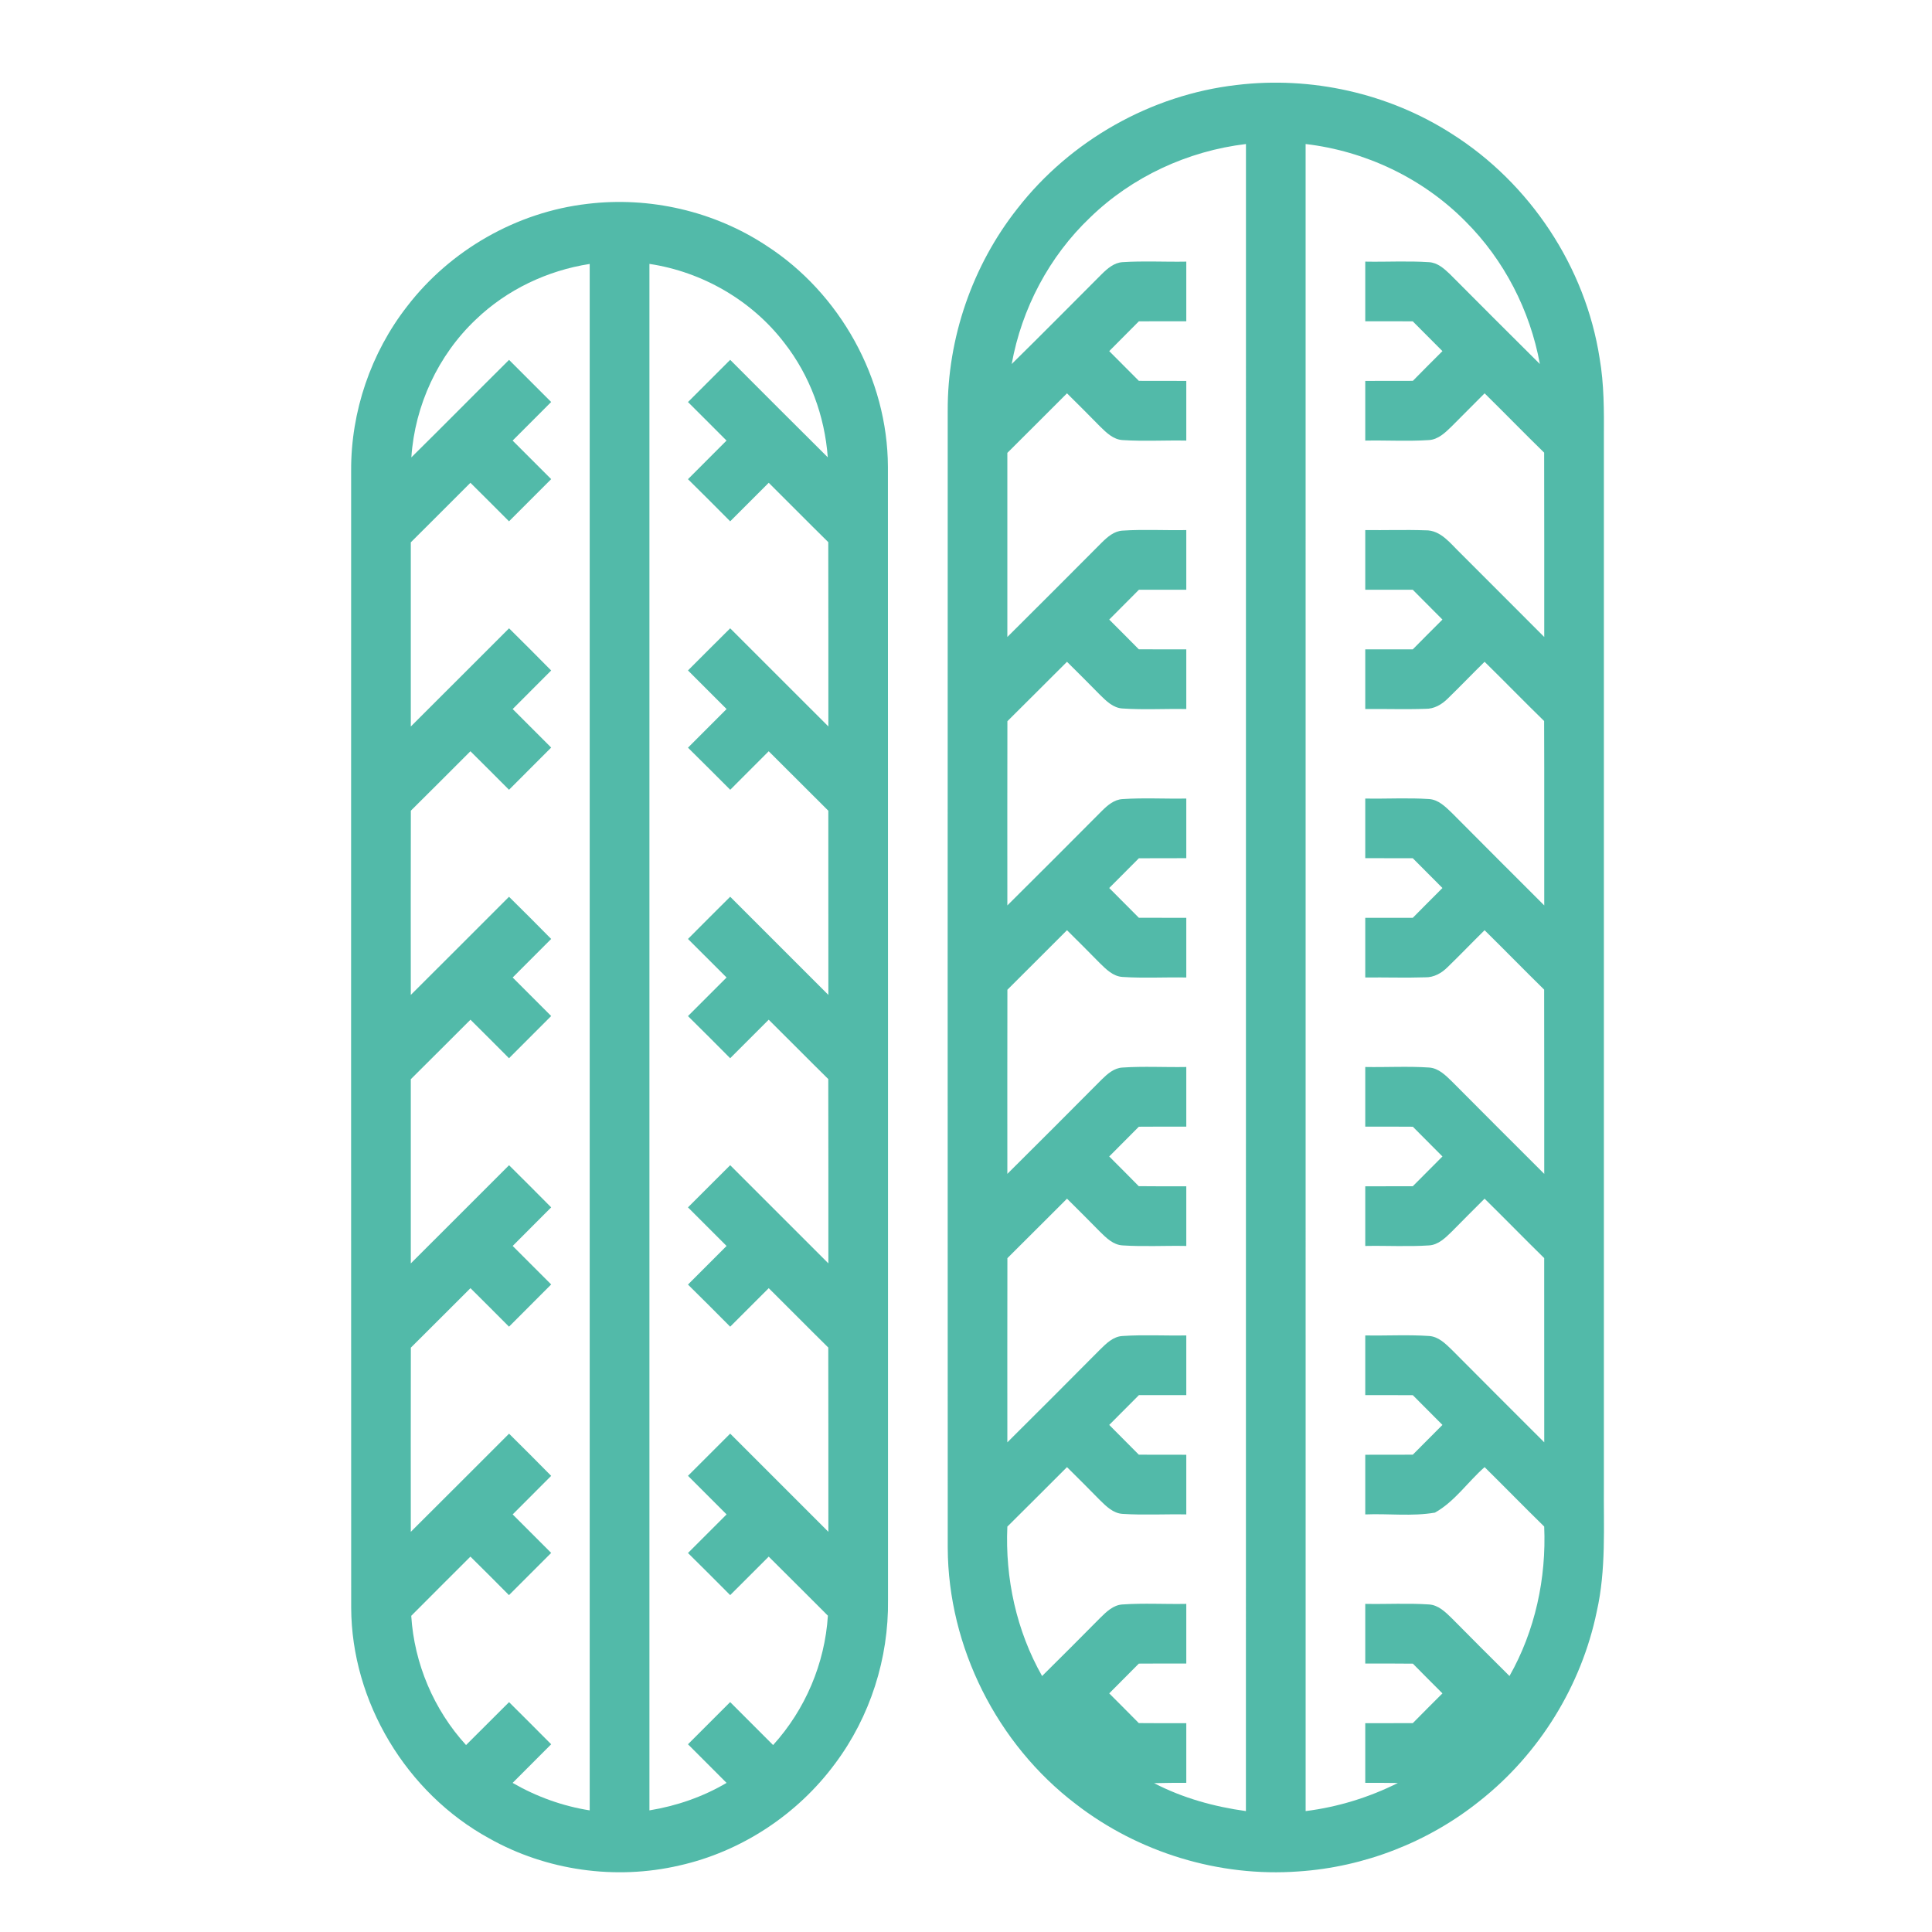
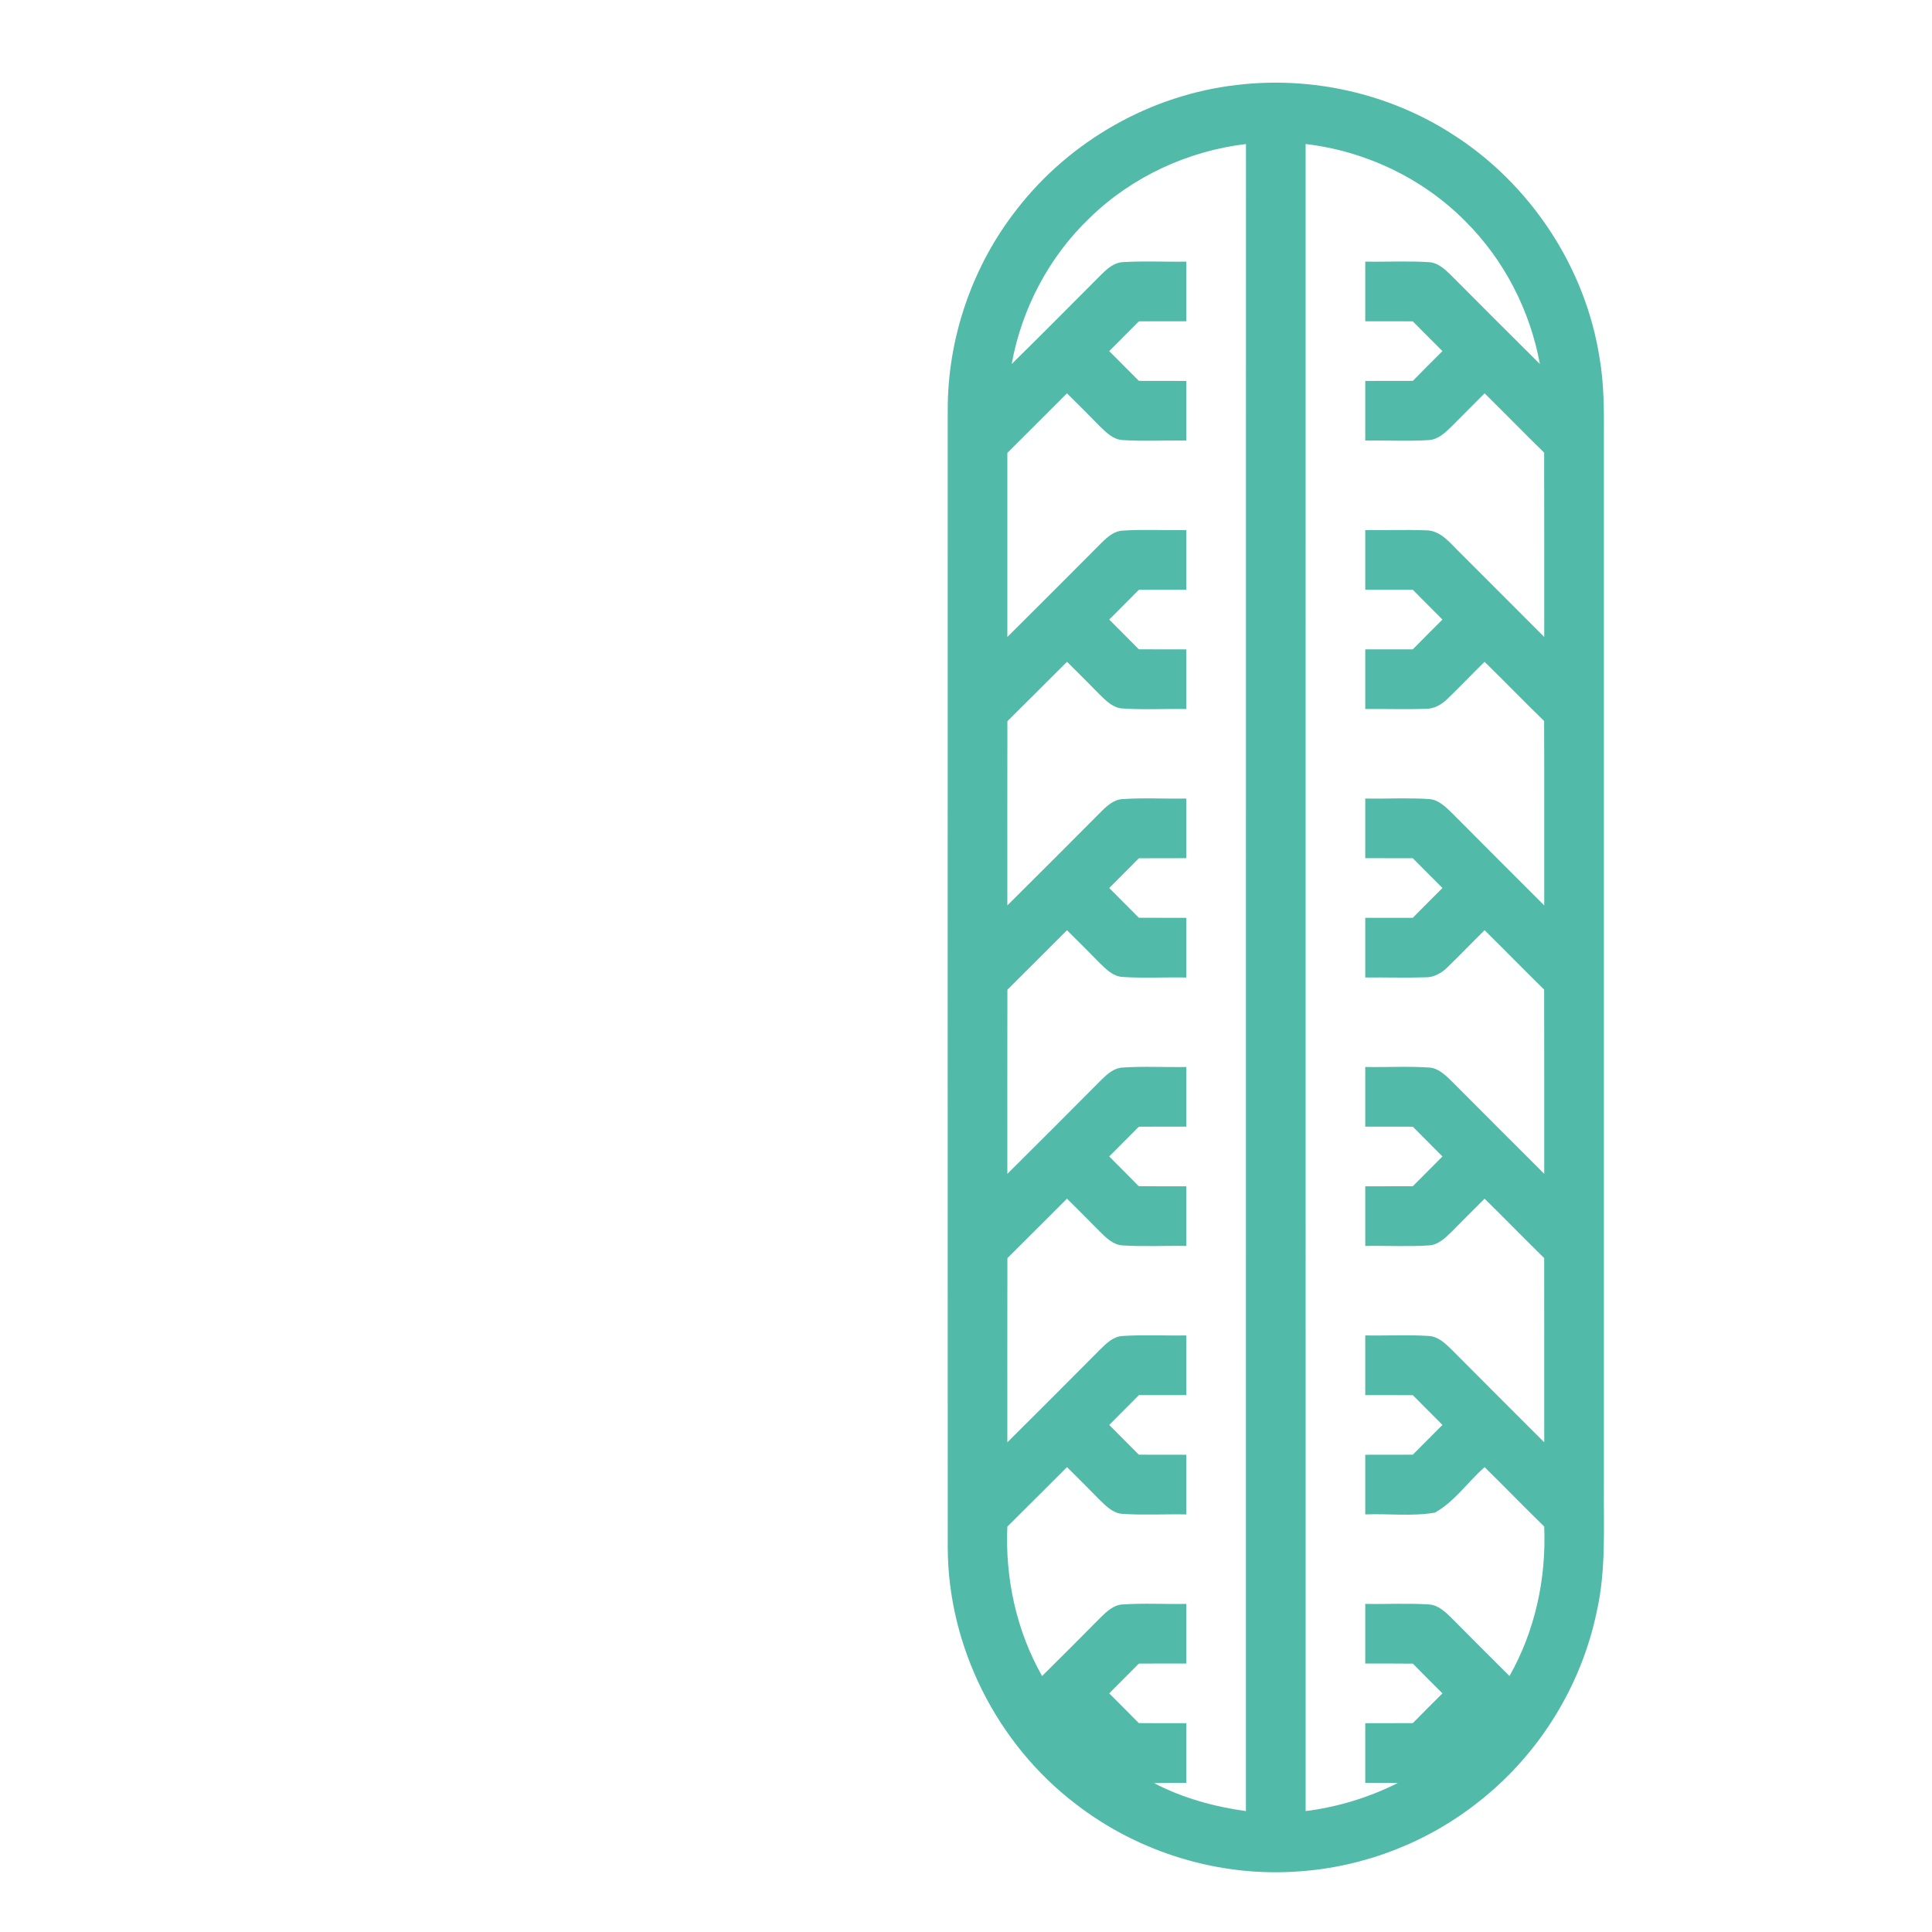
<svg xmlns="http://www.w3.org/2000/svg" width="84" height="84" xml:space="preserve">
  <g transform="translate(-433 -817)">
    <g>
      <g>
        <g>
          <g>
            <path d="M486.76 820.696C490.006 820.302 493.379 821.054 496.13 822.823 499.521 824.971 501.932 828.602 502.548 832.572 502.744 833.704 502.741 834.854 502.734 835.999 502.734 851.182 502.734 866.364 502.734 881.545 502.718 883.385 502.835 885.249 502.426 887.059 501.762 890.285 499.93 893.25 497.347 895.292 495.11 897.09 492.316 898.178 489.453 898.367 486.011 898.62 482.5 897.547 479.773 895.436 476.348 892.828 474.223 888.607 474.206 884.298 474.2 867.818 474.203 851.338 474.205 834.859 474.193 831.697 475.278 828.545 477.238 826.065 479.538 823.11 483.04 821.125 486.76 820.696M480.392 826.461C478.617 828.15 477.421 830.418 476.987 832.827 478.303 831.533 479.601 830.221 480.905 828.915 481.153 828.672 481.44 828.42 481.806 828.398 482.728 828.338 483.654 828.393 484.578 828.375 484.578 829.239 484.578 830.105 484.578 830.969 483.891 830.967 483.203 830.969 482.516 830.97 482.088 831.405 481.657 831.834 481.227 832.266 481.655 832.697 482.088 833.126 482.516 833.559 483.203 833.562 483.891 833.564 484.578 833.562 484.578 834.427 484.578 835.292 484.578 836.156 483.656 836.138 482.732 836.194 481.811 836.134 481.399 836.111 481.096 835.804 480.82 835.534 480.347 835.052 479.872 834.574 479.391 834.101 478.527 834.963 477.666 835.829 476.798 836.69 476.795 839.358 476.797 842.026 476.798 844.695 478.168 843.331 479.537 841.965 480.9 840.593 481.15 840.345 481.44 840.089 481.811 840.07 482.732 840.01 483.656 840.065 484.578 840.047 484.578 840.911 484.578 841.777 484.578 842.641 483.891 842.639 483.203 842.641 482.518 842.642 482.088 843.075 481.657 843.505 481.227 843.938 481.655 844.367 482.087 844.797 482.514 845.231 483.202 845.234 483.889 845.236 484.578 845.234 484.578 846.098 484.578 846.964 484.578 847.828 483.656 847.81 482.73 847.867 481.809 847.804 481.398 847.783 481.094 847.475 480.819 847.204 480.347 846.723 479.87 846.246 479.391 845.773 478.527 846.633 477.667 847.499 476.8 848.357 476.794 851.027 476.797 853.696 476.798 856.366 478.173 855 479.545 853.628 480.911 852.254 481.156 852.012 481.441 851.764 481.803 851.743 482.725 851.681 483.652 851.737 484.578 851.719 484.578 852.583 484.578 853.448 484.578 854.312 483.891 854.311 483.203 854.312 482.516 854.316 482.088 854.749 481.657 855.178 481.227 855.609 481.657 856.041 482.088 856.47 482.516 856.903 483.203 856.906 483.891 856.908 484.578 856.906 484.578 857.77 484.578 858.636 484.578 859.5 483.652 859.482 482.727 859.537 481.804 859.476 481.398 859.451 481.096 859.147 480.822 858.879 480.349 858.398 479.872 857.918 479.391 857.444 478.527 858.305 477.667 859.171 476.8 860.032 476.794 862.7 476.797 865.37 476.798 868.038 478.17 866.675 479.538 865.307 480.9 863.935 481.15 863.691 481.436 863.434 481.804 863.415 482.727 863.353 483.654 863.408 484.578 863.391 484.578 864.255 484.578 865.12 484.578 865.984 483.889 865.983 483.202 865.983 482.514 865.988 482.087 866.42 481.657 866.85 481.227 867.281 481.655 867.711 482.087 868.139 482.511 868.573 483.2 868.58 483.889 868.58 484.578 868.578 484.578 869.442 484.578 870.306 484.578 871.172 483.656 871.154 482.73 871.209 481.808 871.148 481.402 871.125 481.101 870.825 480.829 870.557 480.354 870.073 479.874 869.593 479.392 869.116 478.527 869.977 477.667 870.843 476.8 871.702 476.794 874.372 476.797 877.042 476.798 879.71 478.142 878.371 479.486 877.034 480.82 875.685 481.094 875.416 481.396 875.109 481.804 875.087 482.727 875.025 483.654 875.08 484.578 875.062 484.578 875.927 484.578 876.792 484.578 877.656 483.891 877.655 483.203 877.656 482.518 877.658 482.088 878.091 481.657 878.52 481.227 878.953 481.657 879.384 482.088 879.814 482.514 880.247 483.202 880.25 483.891 880.252 484.578 880.25 484.578 881.114 484.578 881.978 484.578 882.844 483.656 882.826 482.73 882.881 481.809 882.821 481.398 882.797 481.093 882.489 480.817 882.218 480.345 881.737 479.87 881.26 479.391 880.788 478.527 881.649 477.667 882.516 476.798 883.374 476.698 885.626 477.194 887.905 478.308 889.871 479.151 889.036 479.99 888.198 480.824 887.354 481.096 887.086 481.398 886.781 481.806 886.759 482.727 886.695 483.654 886.752 484.578 886.734 484.578 887.598 484.578 888.464 484.578 889.328 483.891 889.326 483.202 889.326 482.514 889.331 482.087 889.764 481.655 890.194 481.227 890.625 481.655 891.055 482.087 891.484 482.513 891.917 483.202 891.922 483.889 891.924 484.578 891.922 484.578 892.786 484.578 893.65 484.578 894.514 484.111 894.514 483.644 894.516 483.179 894.529 484.421 895.175 485.787 895.552 487.17 895.743 487.173 871.582 487.172 847.423 487.172 823.262 484.646 823.564 482.218 824.685 480.392 826.461M489.766 823.262C489.766 847.421 489.764 871.582 489.767 895.743 491.161 895.568 492.52 895.151 493.776 894.522 493.304 894.514 492.831 894.514 492.359 894.516 492.359 893.65 492.359 892.786 492.359 891.922 493.048 891.922 493.737 891.922 494.426 891.919 494.853 891.484 495.284 891.055 495.715 890.625 495.284 890.195 494.854 889.767 494.43 889.333 493.739 889.326 493.048 889.326 492.359 889.328 492.359 888.464 492.359 887.598 492.359 886.734 493.283 886.752 494.211 886.697 495.133 886.759 495.538 886.785 495.841 887.086 496.117 887.354 496.95 888.197 497.788 889.035 498.63 889.87 499.745 887.902 500.236 885.624 500.139 883.371 499.267 882.518 498.416 881.644 497.548 880.788 496.816 881.43 496.247 882.288 495.389 882.766 494.392 882.938 493.368 882.802 492.359 882.844 492.359 881.978 492.359 881.114 492.359 880.25 493.048 880.25 493.736 880.25 494.426 880.247 494.853 879.814 495.284 879.384 495.715 878.953 495.285 878.522 494.854 878.092 494.426 877.659 493.736 877.656 493.048 877.655 492.359 877.656 492.359 876.792 492.359 875.927 492.359 875.062 493.287 875.08 494.216 875.024 495.14 875.087 495.546 875.116 495.848 875.421 496.124 875.688 497.458 877.034 498.802 878.37 500.141 879.71 500.141 877.04 500.142 874.37 500.139 871.7 499.268 870.844 498.416 869.972 497.547 869.116 497.067 869.593 496.59 870.073 496.115 870.554 495.841 870.82 495.538 871.122 495.135 871.148 494.211 871.209 493.283 871.154 492.359 871.172 492.359 870.306 492.359 869.442 492.359 868.578 493.048 868.578 493.736 868.578 494.425 868.576 494.853 868.142 495.284 867.712 495.715 867.281 495.285 866.85 494.854 866.42 494.428 865.988 493.737 865.983 493.048 865.983 492.359 865.984 492.359 865.12 492.359 864.255 492.359 863.391 493.287 863.408 494.217 863.352 495.143 863.415 495.551 863.446 495.853 863.754 496.13 864.023 497.461 865.367 498.803 866.699 500.141 868.038 500.139 865.368 500.144 862.697 500.137 860.027 499.268 859.173 498.416 858.3 497.547 857.444 497.009 857.973 496.487 858.519 495.945 859.044 495.684 859.307 495.344 859.502 494.964 859.492 494.096 859.521 493.227 859.489 492.359 859.5 492.359 858.636 492.359 857.77 492.359 856.906 493.047 856.906 493.736 856.906 494.425 856.905 494.853 856.47 495.284 856.041 495.715 855.609 495.285 855.178 494.853 854.747 494.425 854.314 493.736 854.312 493.047 854.311 492.359 854.312 492.359 853.448 492.359 852.583 492.359 851.719 493.283 851.737 494.209 851.681 495.131 851.741 495.54 851.767 495.843 852.074 496.122 852.341 497.456 853.688 498.8 855.024 500.141 856.366 500.137 853.693 500.147 851.022 500.136 848.349 499.264 847.499 498.416 846.625 497.547 845.773 497.009 846.301 496.487 846.847 495.944 847.374 495.687 847.63 495.354 847.826 494.979 847.818 494.107 847.849 493.233 847.817 492.359 847.828 492.359 846.964 492.359 846.098 492.359 845.234 493.047 845.236 493.736 845.234 494.425 845.233 494.853 844.798 495.284 844.369 495.715 843.938 495.285 843.506 494.854 843.075 494.425 842.642 493.736 842.641 493.048 842.639 492.359 842.641 492.359 841.777 492.359 840.911 492.359 840.047 493.23 840.058 494.099 840.026 494.969 840.057 495.652 840.04 496.072 840.648 496.516 841.068 497.722 842.279 498.931 843.485 500.141 844.695 500.139 842.023 500.145 839.351 500.137 836.68 499.265 835.829 498.416 834.955 497.548 834.101 497.069 834.577 496.592 835.056 496.117 835.537 495.84 835.806 495.533 836.111 495.123 836.134 494.204 836.194 493.28 836.138 492.359 836.156 492.359 835.292 492.359 834.427 492.359 833.562 493.048 833.564 493.739 833.562 494.428 833.559 494.854 833.125 495.284 832.695 495.715 832.266 495.284 831.834 494.853 831.403 494.423 830.97 493.734 830.969 493.047 830.967 492.359 830.969 492.359 830.105 492.359 829.239 492.359 828.375 493.283 828.393 494.209 828.338 495.131 828.399 495.496 828.419 495.781 828.672 496.033 828.912 497.336 830.218 498.638 831.528 499.951 832.827 499.526 830.497 498.395 828.299 496.715 826.624 494.869 824.755 492.372 823.567 489.766 823.262Z" fill="#52BAA9" fill-rule="nonzero" fill-opacity="1" />
-             <path d="M458.538 825.864C461.236 825.536 464.042 826.178 466.313 827.675 469.526 829.745 471.592 833.469 471.605 837.296 471.614 853.718 471.606 870.141 471.609 886.564 471.642 889.1 470.833 891.64 469.312 893.673 467.673 895.895 465.224 897.51 462.526 898.111 459.753 898.753 456.749 898.327 454.269 896.929 450.675 894.963 448.28 890.996 448.269 886.893 448.261 870.415 448.267 853.936 448.267 837.456 448.256 834.895 449.125 832.34 450.701 830.319 452.581 827.869 455.468 826.219 458.538 825.864M453.695 830.886C452.046 832.441 451.036 834.628 450.885 836.886 452.309 835.48 453.714 834.055 455.133 832.647 455.745 833.256 456.353 833.867 456.964 834.478 456.407 835.038 455.847 835.597 455.288 836.156 455.846 836.716 456.407 837.273 456.964 837.832 456.353 838.444 455.742 839.055 455.131 839.666 454.572 839.107 454.016 838.546 453.453 837.991 452.589 838.854 451.728 839.719 450.861 840.58 450.858 843.249 450.859 845.917 450.861 848.587 452.288 847.167 453.708 845.74 455.133 844.318 455.747 844.926 456.358 845.536 456.964 846.152 456.407 846.71 455.847 847.267 455.29 847.828 455.846 848.387 456.407 848.945 456.964 849.503 456.353 850.115 455.742 850.727 455.131 851.338 454.572 850.779 454.016 850.218 453.453 849.663 452.589 850.524 451.732 851.391 450.863 852.247 450.856 854.917 450.859 857.587 450.861 860.257 452.289 858.839 453.708 857.412 455.131 855.99 455.747 856.597 456.358 857.208 456.964 857.824 456.407 858.381 455.847 858.939 455.29 859.5 455.846 860.059 456.405 860.617 456.964 861.175 456.353 861.787 455.742 862.398 455.131 863.01 454.573 862.45 454.016 861.889 453.455 861.335 452.589 862.196 451.73 863.063 450.861 863.922 450.858 866.592 450.859 869.261 450.861 871.931 452.289 870.51 453.708 869.084 455.133 867.662 455.745 868.27 456.357 868.88 456.964 869.494 456.407 870.053 455.847 870.611 455.29 871.172 455.846 871.731 456.405 872.289 456.964 872.846 456.353 873.459 455.742 874.07 455.131 874.682 454.572 874.122 454.016 873.561 453.455 873.007 452.589 873.868 451.73 874.735 450.863 875.594 450.858 878.263 450.859 880.932 450.861 883.601 452.289 882.182 453.708 880.756 455.133 879.334 455.747 879.942 456.358 880.552 456.964 881.168 456.407 881.725 455.847 882.283 455.29 882.844 455.846 883.403 456.407 883.961 456.964 884.518 456.353 885.131 455.742 885.742 455.129 886.353 454.573 885.793 454.016 885.233 453.453 884.679 452.596 885.536 451.736 886.392 450.88 887.253 451.01 889.328 451.86 891.337 453.263 892.872 453.889 892.251 454.508 891.625 455.133 891.006 455.744 891.615 456.357 892.225 456.964 892.838 456.407 893.399 455.844 893.956 455.288 894.517 456.322 895.115 457.459 895.526 458.639 895.712 458.641 873.299 458.641 850.887 458.639 828.476 456.799 828.761 455.042 829.594 453.695 830.886M461.236 828.474C461.234 850.887 461.234 873.299 461.236 895.712 462.415 895.519 463.559 895.125 464.59 894.517 464.031 893.956 463.471 893.397 462.912 892.838 463.523 892.227 464.133 891.614 464.746 891.004 465.368 891.627 465.991 892.249 466.613 892.872 468.012 891.332 468.865 889.323 468.995 887.247 468.137 886.391 467.283 885.531 466.422 884.679 465.864 885.237 465.307 885.794 464.747 886.353 464.138 885.741 463.528 885.128 462.912 884.522 463.471 883.962 464.031 883.403 464.59 882.844 464.032 882.283 463.471 881.725 462.912 881.166 463.523 880.555 464.133 879.942 464.747 879.332 466.171 880.756 467.592 882.179 469.016 883.601 469.014 880.929 469.019 878.259 469.012 875.589 468.143 874.733 467.289 873.863 466.423 873.007 465.864 873.565 465.307 874.124 464.747 874.682 464.138 874.069 463.528 873.456 462.912 872.851 463.471 872.29 464.031 871.731 464.59 871.172 464.032 870.611 463.471 870.053 462.912 869.494 463.523 868.883 464.133 868.27 464.747 867.661 466.169 869.084 467.592 870.507 469.016 871.929 469.014 869.257 469.02 866.587 469.012 863.916 468.143 863.062 467.289 862.191 466.422 861.335 465.864 861.893 465.307 862.45 464.747 863.01 464.138 862.397 463.528 861.784 462.912 861.178 463.471 860.619 464.031 860.059 464.59 859.5 464.032 858.941 463.473 858.38 462.912 857.824 463.522 857.211 464.133 856.598 464.747 855.989 466.169 857.412 467.592 858.835 469.016 860.257 469.016 857.587 469.017 854.919 469.014 852.249 468.147 851.39 467.289 850.521 466.422 849.663 465.864 850.221 465.307 850.779 464.749 851.338 464.138 850.727 463.528 850.114 462.912 849.508 463.471 848.947 464.031 848.387 464.59 847.828 464.032 847.269 463.473 846.708 462.912 846.15 463.523 845.539 464.133 844.926 464.747 844.318 466.171 845.74 467.592 847.163 469.016 848.585 469.014 845.914 469.019 843.244 469.012 840.572 468.143 839.718 467.289 838.847 466.423 837.991 465.864 838.549 465.307 839.107 464.747 839.666 464.138 839.053 463.528 838.44 462.912 837.834 463.471 837.275 464.031 836.717 464.588 836.156 464.032 835.595 463.471 835.038 462.912 834.48 463.523 833.867 464.133 833.255 464.747 832.645 466.161 834.059 467.57 835.477 468.99 836.883 468.858 835.088 468.213 833.331 467.104 831.911 465.689 830.061 463.535 828.819 461.236 828.474Z" fill="#52BAA9" fill-rule="nonzero" fill-opacity="1" />
          </g>
        </g>
      </g>
    </g>
  </g>
</svg>